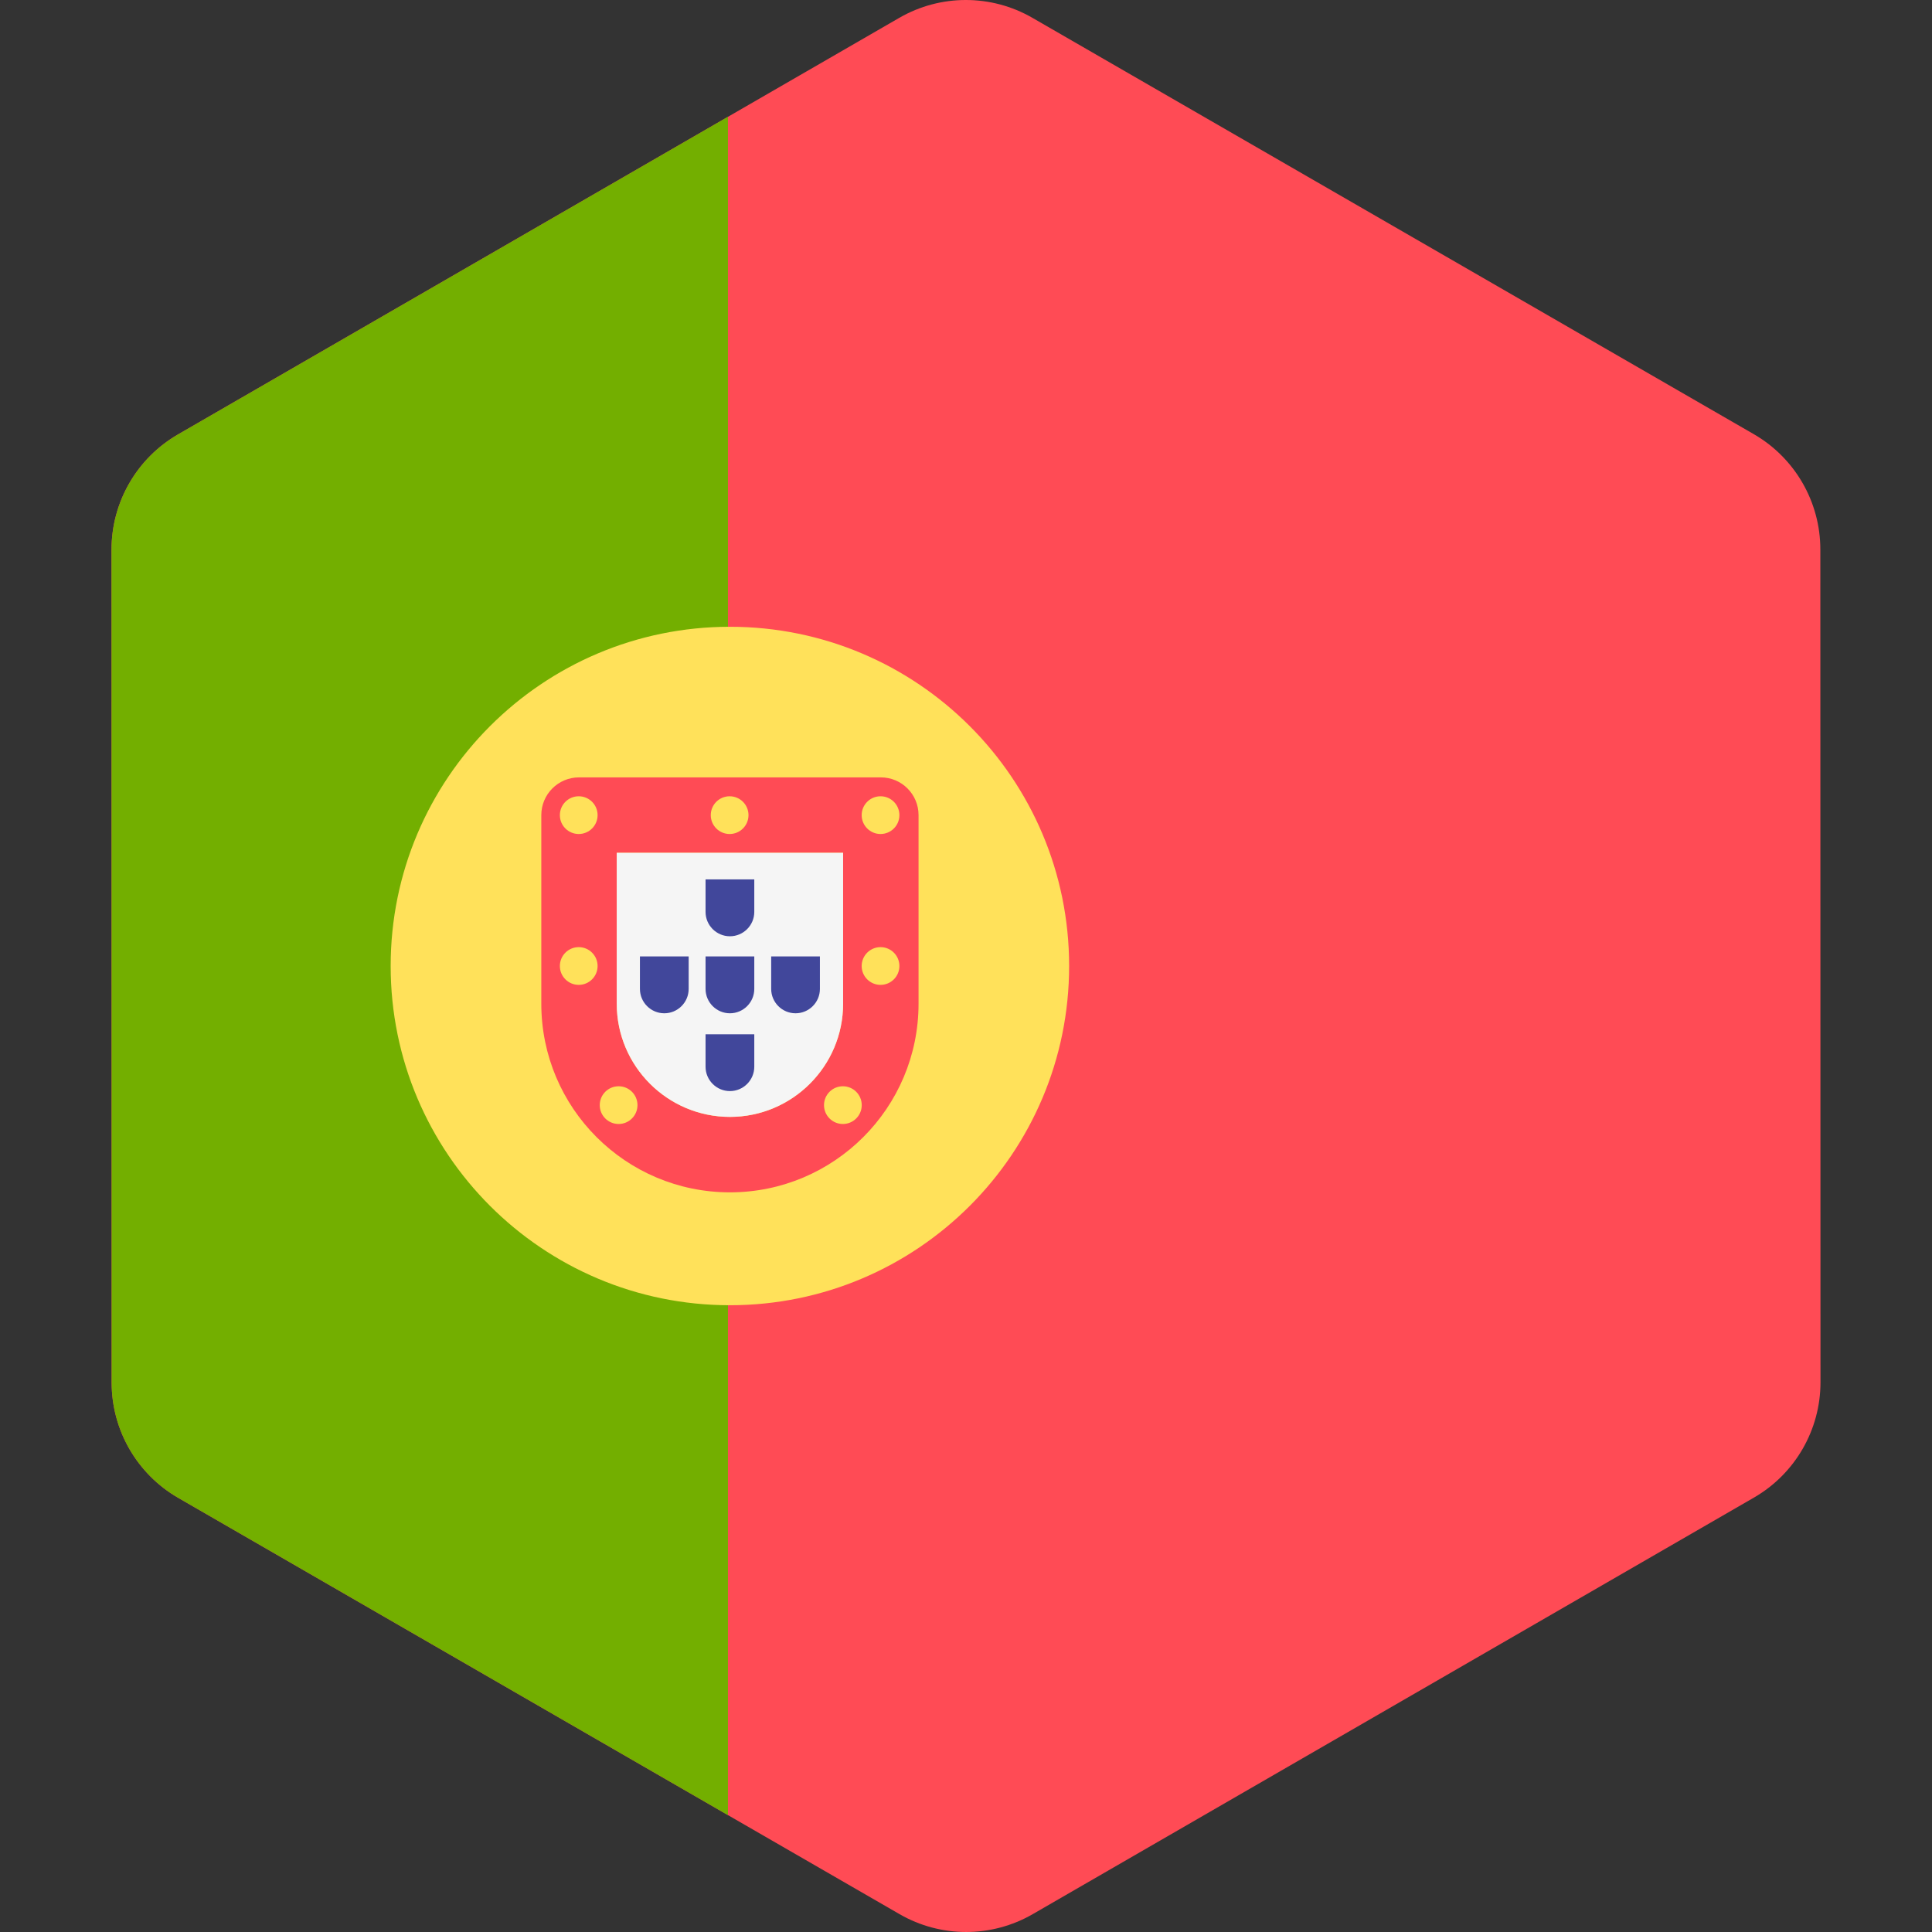
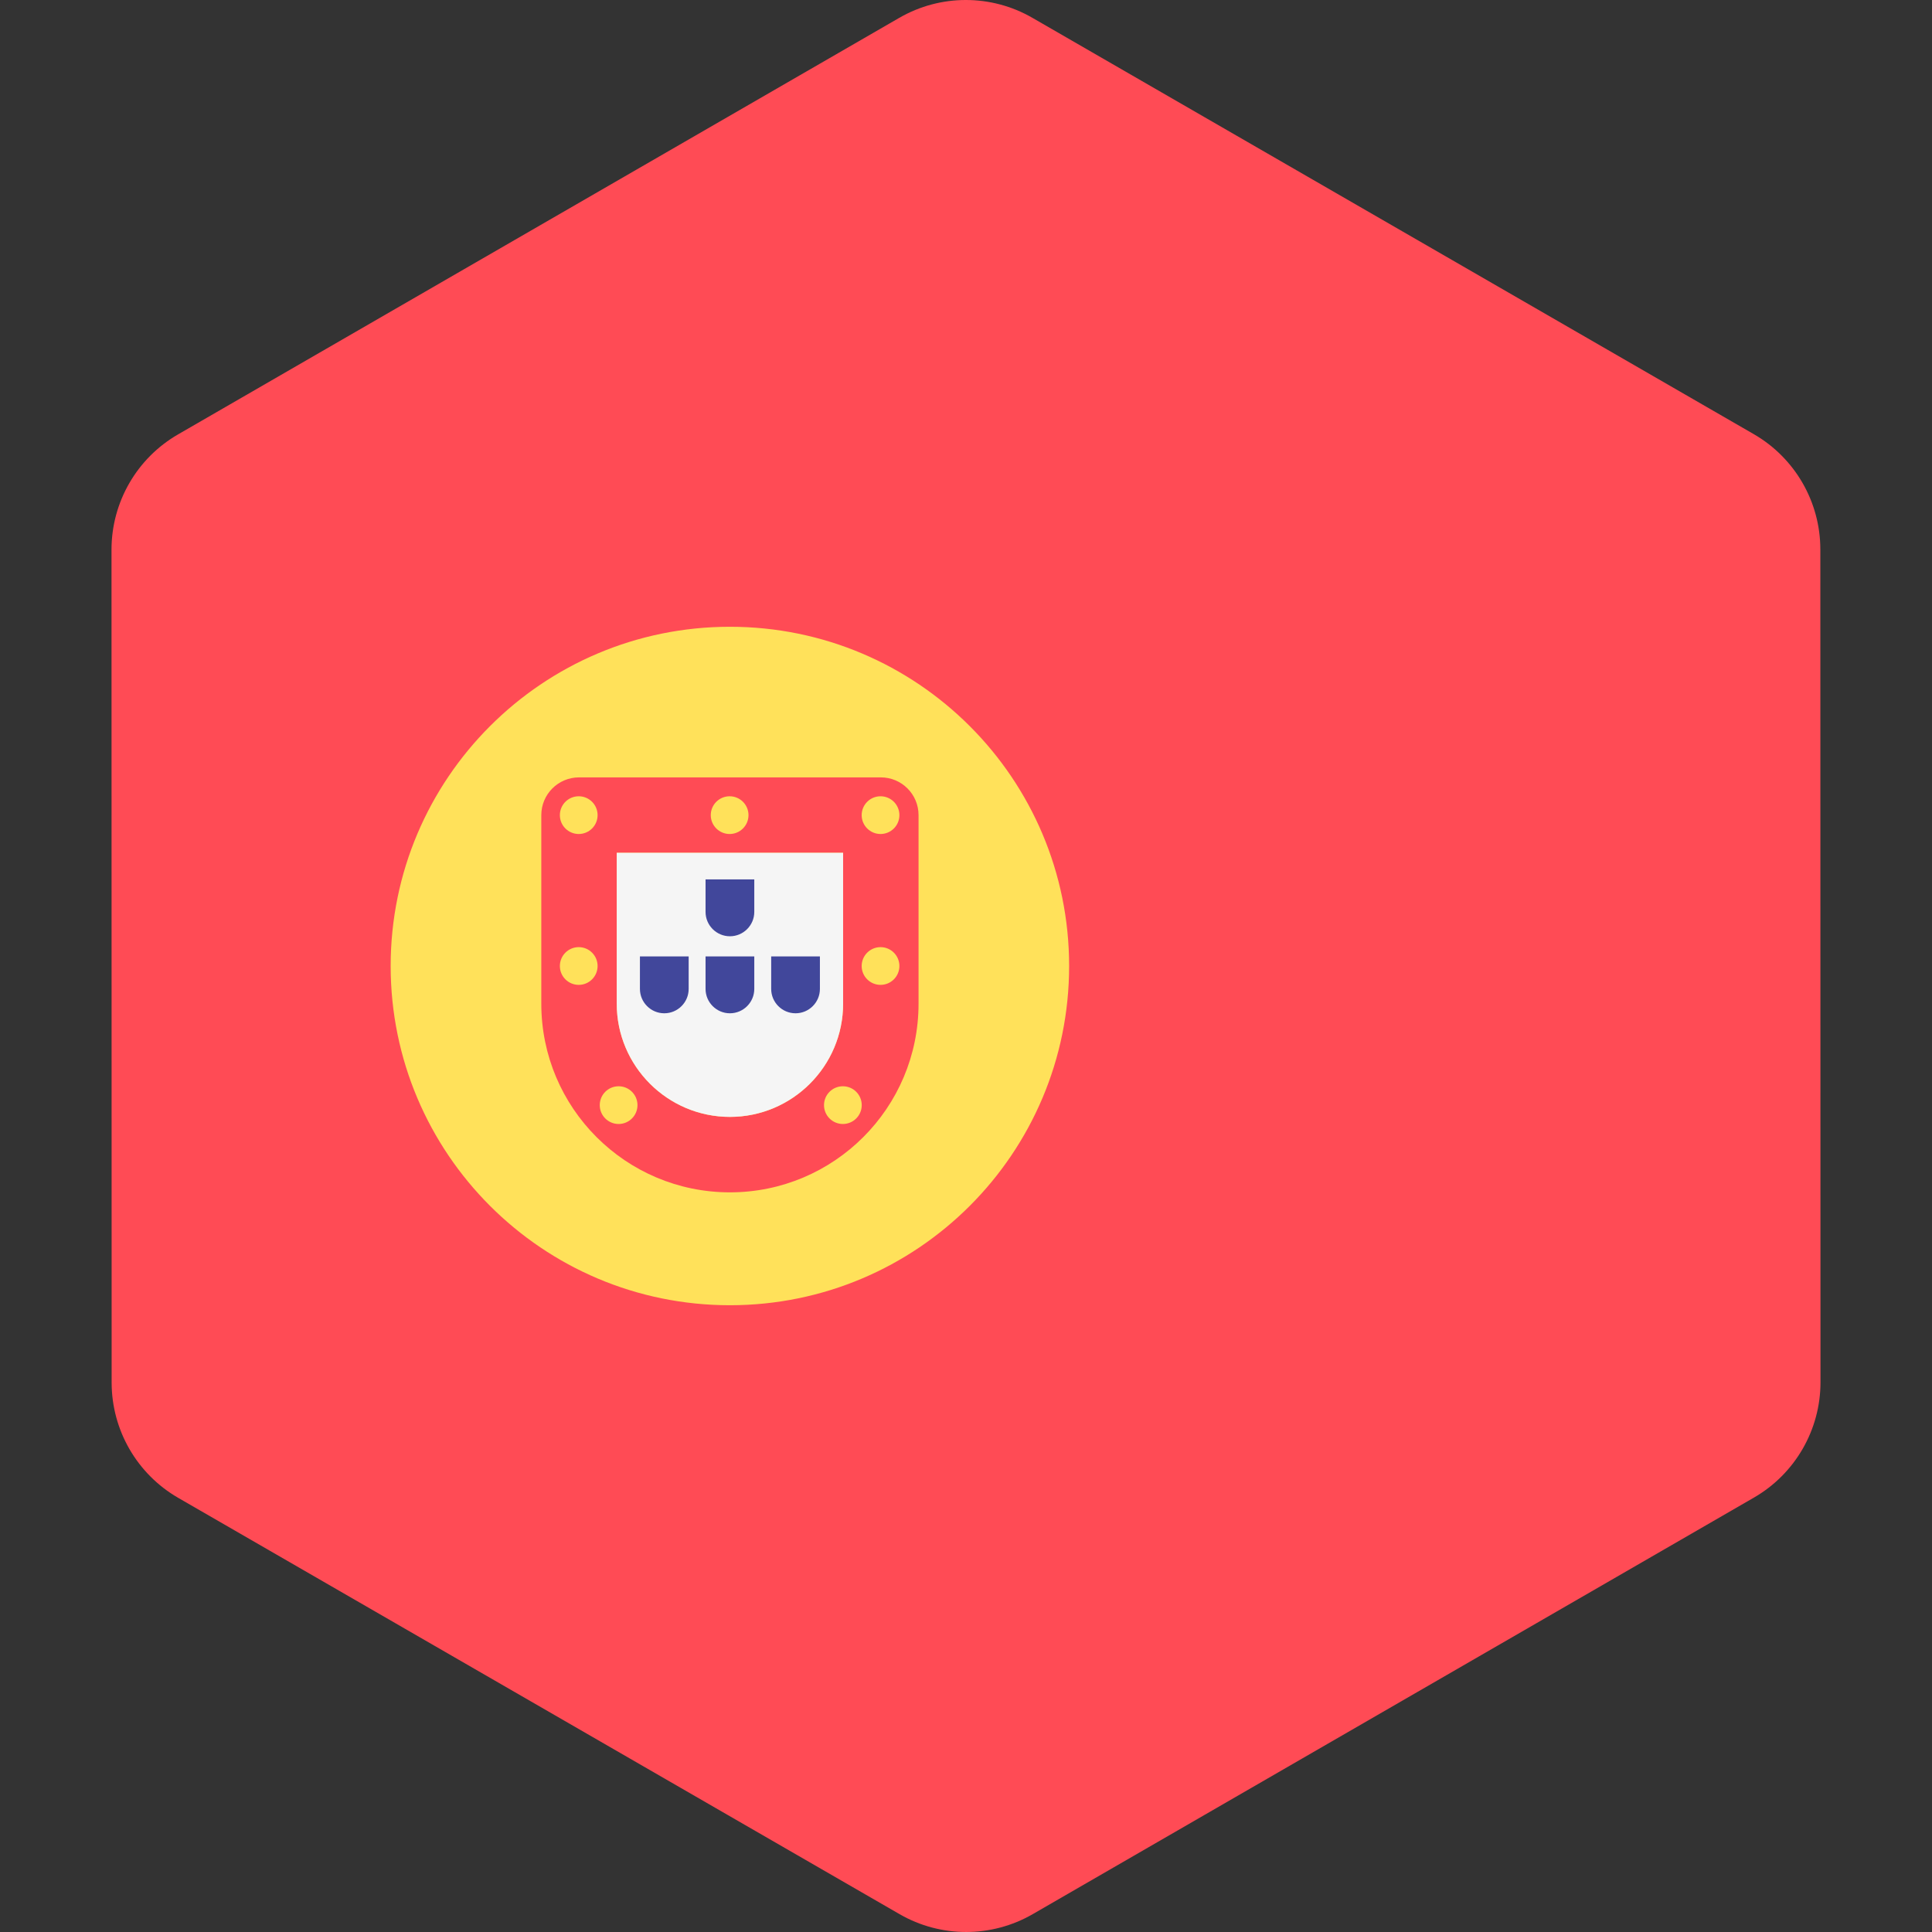
<svg xmlns="http://www.w3.org/2000/svg" width="512" height="512" viewBox="0 0 512 512" fill="none">
  <rect x="0" y="0" width="512" height="512" fill="#333333" stroke="none" />
  <g clip-path="url(#clip0_63_630)">
    <path d="M482.41 145.606C482.407 132.999 475.681 121.351 464.761 115.049L273.6 4.725C262.68 -1.577 249.23 -1.575 238.313 4.731L192.912 30.954L47.188 115.118C36.271 121.423 29.548 133.073 29.55 145.68L29.586 366.393C29.589 379 36.315 390.648 47.235 396.95L192.913 481.024L238.398 507.274C249.316 513.575 262.768 513.573 273.685 507.268L464.81 396.88C475.727 390.575 482.45 378.925 482.449 366.317L482.41 145.606Z" fill="#FF4B55" />
-     <path d="M29.55 145.681L29.586 366.394C29.589 379.001 36.315 390.649 47.235 396.951L192.913 481.026V30.953L47.188 115.118C36.272 121.424 29.548 133.073 29.55 145.681Z" fill="#73AF00" />
    <path d="M193.43 345.9C243.081 345.9 283.33 305.65 283.33 256C283.33 206.349 243.081 166.1 193.43 166.1C143.78 166.1 103.53 206.349 103.53 256C103.53 305.65 143.78 345.9 193.43 345.9Z" fill="#FFE15A" />
    <path d="M223.43 226.008V265.997C223.43 282.535 209.976 295.989 193.438 295.989C176.9 295.989 163.446 282.535 163.446 265.997V226.008H223.43ZM233.427 206.014H153.449C147.928 206.014 143.452 210.49 143.452 216.011V265.997C143.452 293.603 165.832 315.983 193.438 315.983C221.044 315.983 243.424 293.603 243.424 265.997V216.011C243.424 210.49 238.948 206.014 233.427 206.014Z" fill="#FF4B55" />
    <path d="M223.43 226.008V265.997C223.43 282.535 209.976 295.989 193.438 295.989C176.9 295.989 163.446 282.535 163.446 265.997V226.008H223.43Z" fill="#F5F5F5" />
    <path d="M153.37 221.019C156.131 221.019 158.369 218.781 158.369 216.02C158.369 213.26 156.131 211.021 153.37 211.021C150.609 211.021 148.371 213.26 148.371 216.02C148.371 218.781 150.609 221.019 153.37 221.019Z" fill="#FFE15A" />
    <path d="M233.351 221.019C236.111 221.019 238.35 218.781 238.35 216.02C238.35 213.26 236.111 211.021 233.351 211.021C230.59 211.021 228.352 213.26 228.352 216.02C228.352 218.781 230.59 221.019 233.351 221.019Z" fill="#FFE15A" />
    <path d="M153.37 261C156.131 261 158.369 258.762 158.369 256.001C158.369 253.24 156.131 251.002 153.37 251.002C150.609 251.002 148.371 253.24 148.371 256.001C148.371 258.762 150.609 261 153.37 261Z" fill="#FFE15A" />
    <path d="M233.351 261C236.111 261 238.35 258.762 238.35 256.001C238.35 253.24 236.111 251.002 233.351 251.002C230.59 251.002 228.352 253.24 228.352 256.001C228.352 258.762 230.59 261 233.351 261Z" fill="#FFE15A" />
    <path d="M193.36 221.019C196.121 221.019 198.359 218.781 198.359 216.02C198.359 213.26 196.121 211.021 193.36 211.021C190.599 211.021 188.361 213.26 188.361 216.02C188.361 218.781 190.599 221.019 193.36 221.019Z" fill="#FFE15A" />
    <path d="M223.37 297.869C226.131 297.869 228.369 295.631 228.369 292.87C228.369 290.109 226.131 287.871 223.37 287.871C220.609 287.871 218.371 290.109 218.371 292.87C218.371 295.631 220.609 297.869 223.37 297.869Z" fill="#FFE15A" />
    <path d="M163.94 297.869C166.701 297.869 168.939 295.631 168.939 292.87C168.939 290.109 166.701 287.871 163.94 287.871C161.18 287.871 158.941 290.109 158.941 292.87C158.941 295.631 161.18 297.869 163.94 297.869Z" fill="#FFE15A" />
    <path d="M199.893 253.465V262.074C199.893 265.634 196.996 268.531 193.436 268.531C189.876 268.531 186.979 265.634 186.979 262.074V253.465H199.893Z" fill="#41479B" />
    <path d="M199.893 233.055V241.664C199.893 245.224 196.996 248.121 193.436 248.121C189.876 248.121 186.979 245.224 186.979 241.664V233.055H199.893Z" fill="#41479B" />
-     <path d="M199.893 274.084V282.693C199.893 286.253 196.996 289.15 193.436 289.15C189.876 289.15 186.979 286.253 186.979 282.693V274.084H199.893Z" fill="#41479B" />
    <path d="M217.285 253.465V262.074C217.285 265.634 214.388 268.531 210.828 268.531C207.268 268.531 204.371 265.634 204.371 262.074V253.465H217.285Z" fill="#41479B" />
    <path d="M182.503 253.465V262.074C182.503 265.634 179.606 268.531 176.046 268.531C172.486 268.531 169.589 265.634 169.589 262.074V253.465H182.503Z" fill="#41479B" />
  </g>
  <defs>
    <clipPath id="clip0_63_630">
      <rect width="511.998" height="511.998" fill="white" />
    </clipPath>
  </defs>
</svg>